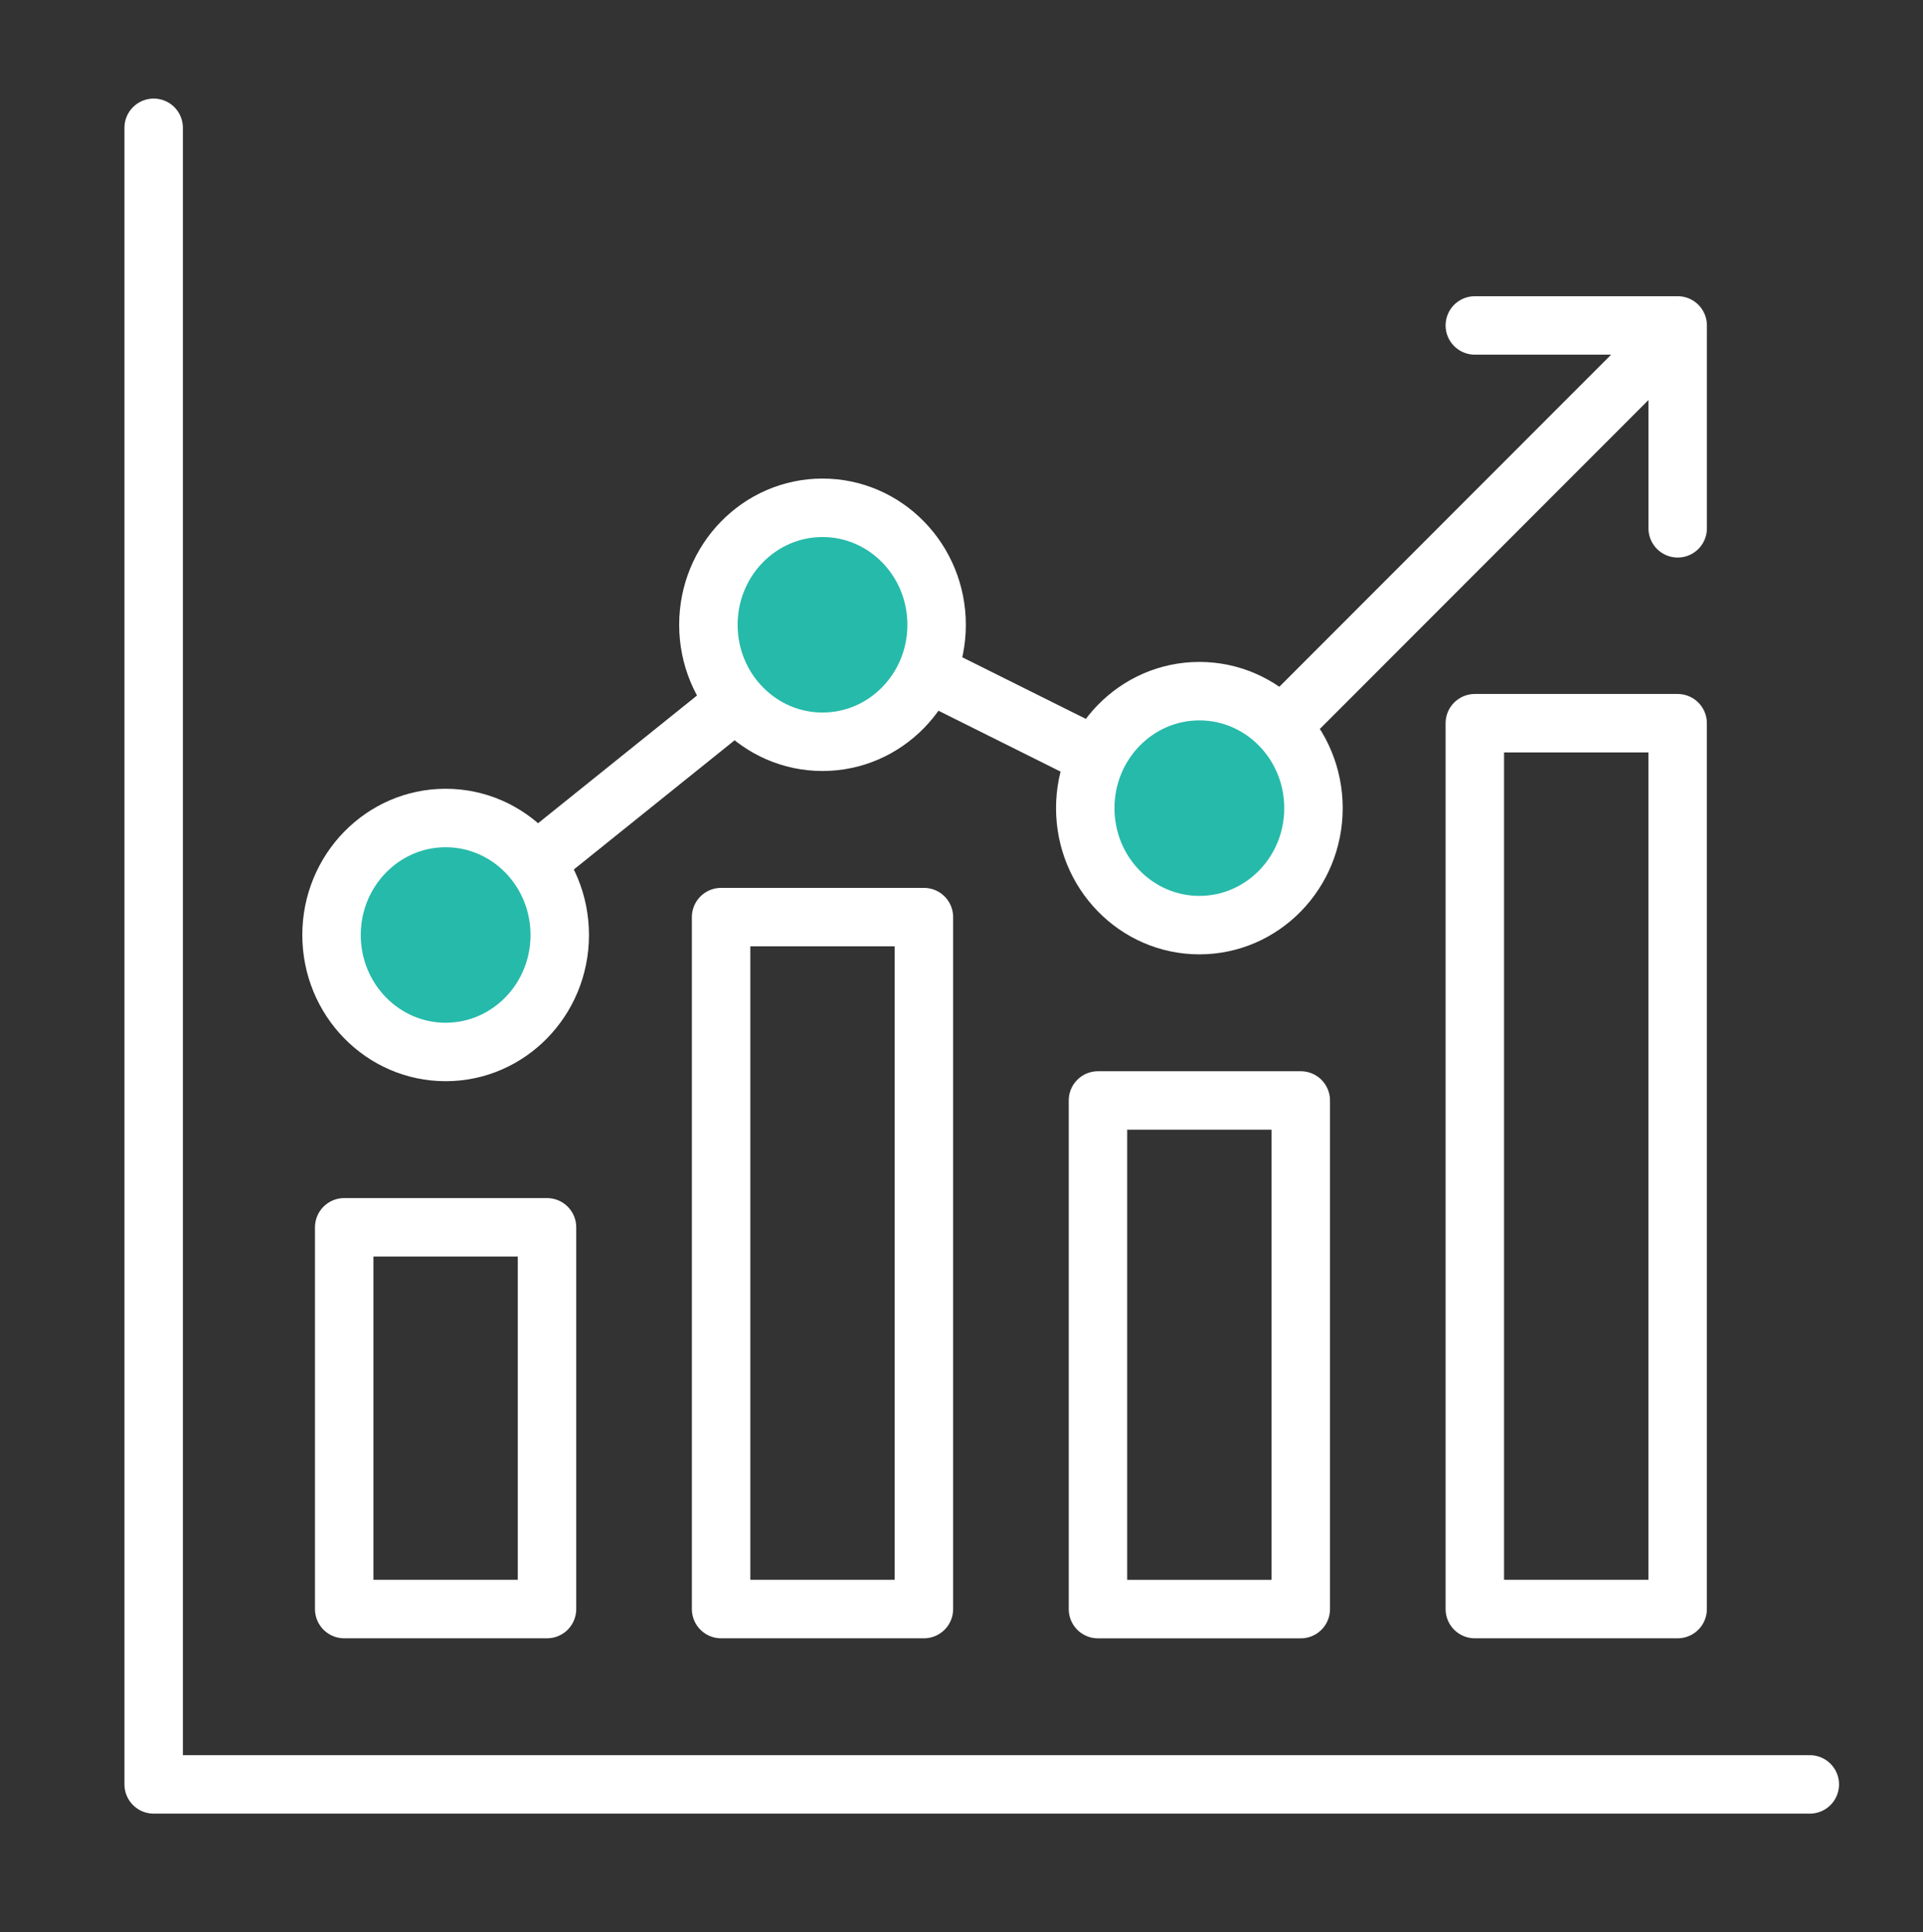
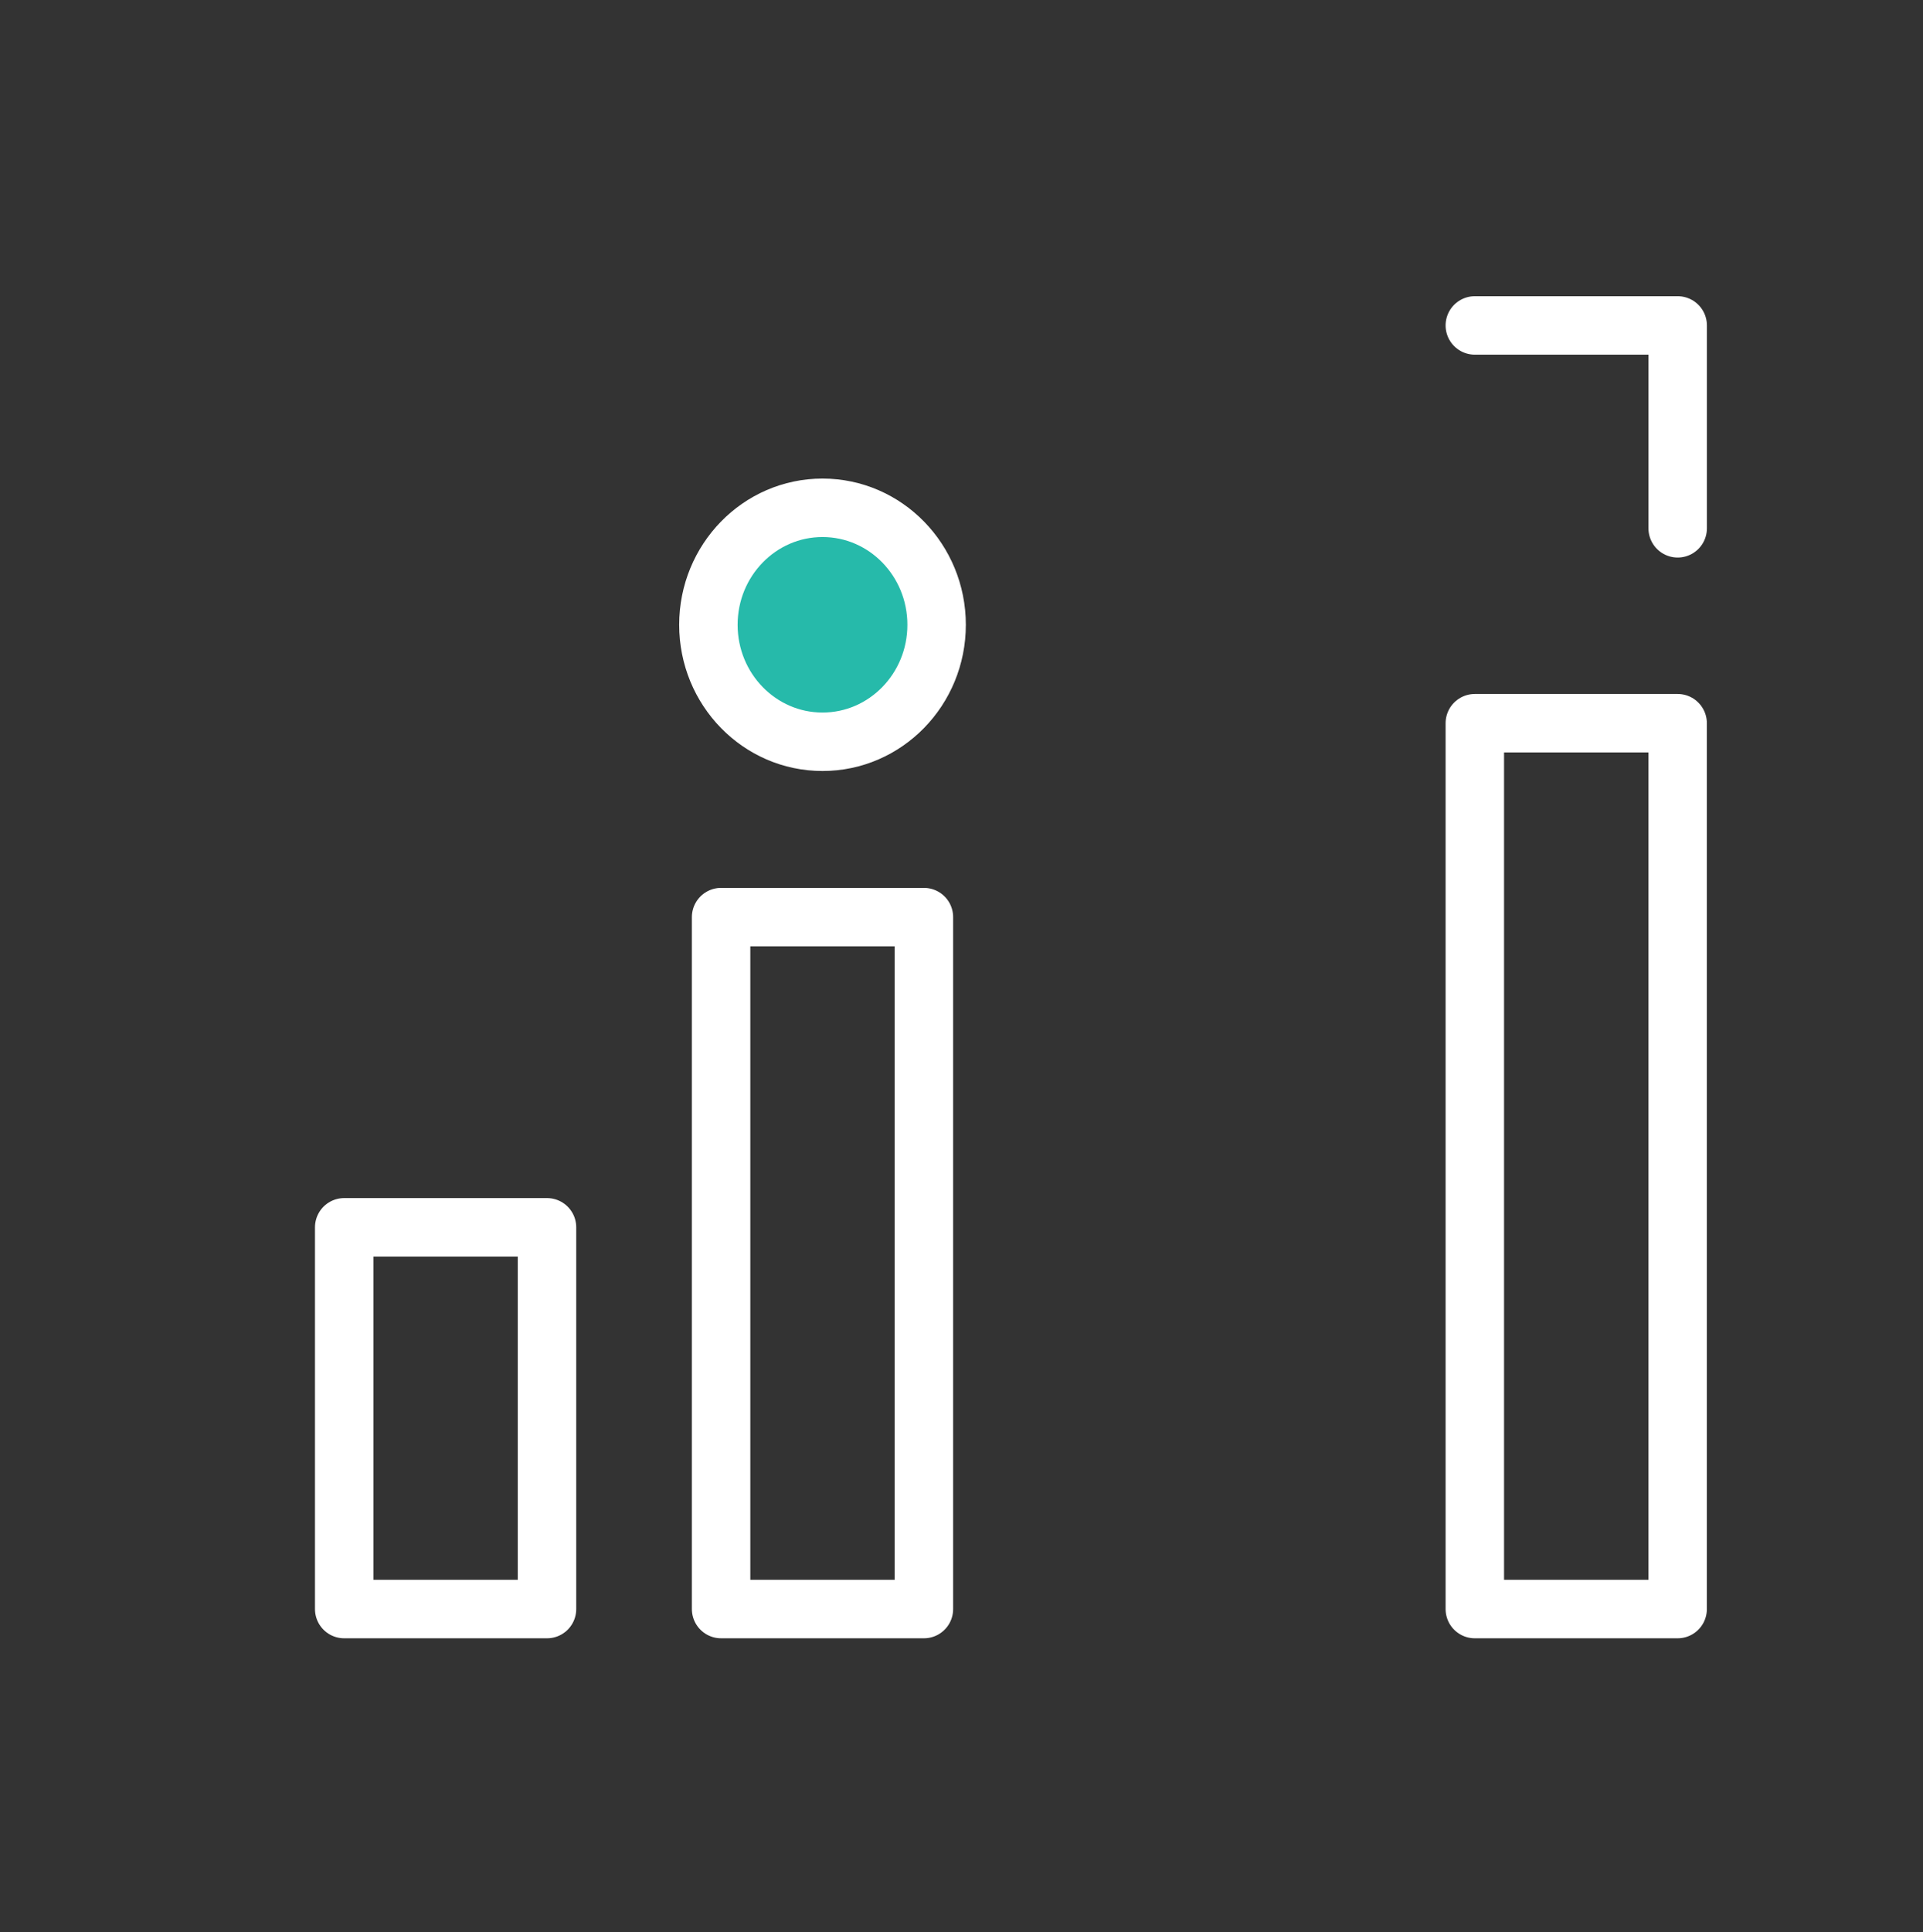
<svg xmlns="http://www.w3.org/2000/svg" id="Layer_1" data-name="Layer 1" viewBox="0 0 463.27 465.32">
  <rect x="0" y="0" width="463.27" height="465.32" fill="#333333" stroke="none" />
  <defs>
    <style>
      .cls-1 {
        fill: #26baaa;
        stroke-miterlimit: 10;
      }

      .cls-1, .cls-2 {
        stroke: #fff;
        stroke-width: 14.08px;
      }

      .cls-2 {
        fill: none;
        stroke-linecap: round;
        stroke-linejoin: round;
      }
    </style>
  </defs>
-   <polyline class="cls-2" points="107.36 225.19 200.35 150.48 288.94 194.64 404.17 79.34" />
-   <path class="cls-1" d="M134.85,225.19c0,15.56-12.31,28.17-27.49,28.17s-27.49-12.62-27.49-28.17,12.31-28.18,27.49-28.18,27.49,12.61,27.49,28.18Z" />
  <path class="cls-1" d="M225.64,150.48c0,15.56-12.31,28.17-27.49,28.17s-27.49-12.61-27.49-28.17,12.31-28.18,27.49-28.18,27.49,12.61,27.49,28.18Z" />
-   <path class="cls-1" d="M316.43,194.64c0,15.56-12.31,28.17-27.49,28.17s-27.49-12.62-27.49-28.17,12.31-28.18,27.49-28.18,27.49,12.61,27.49,28.18Z" />
  <rect class="cls-2" x="82.92" y="295.59" width="48.86" height="91.94" />
-   <rect class="cls-2" x="264.51" y="265.04" width="48.86" height="122.5" />
  <rect class="cls-2" x="173.72" y="220.88" width="48.86" height="166.65" />
  <rect class="cls-2" x="355.3" y="174.18" width="48.86" height="213.35" />
-   <polyline class="cls-2" points="37.02 30.78 37.02 429.76 436 429.76" />
  <polyline class="cls-2" points="355.3 78.38 404.17 78.38 404.17 127.24" />
</svg>